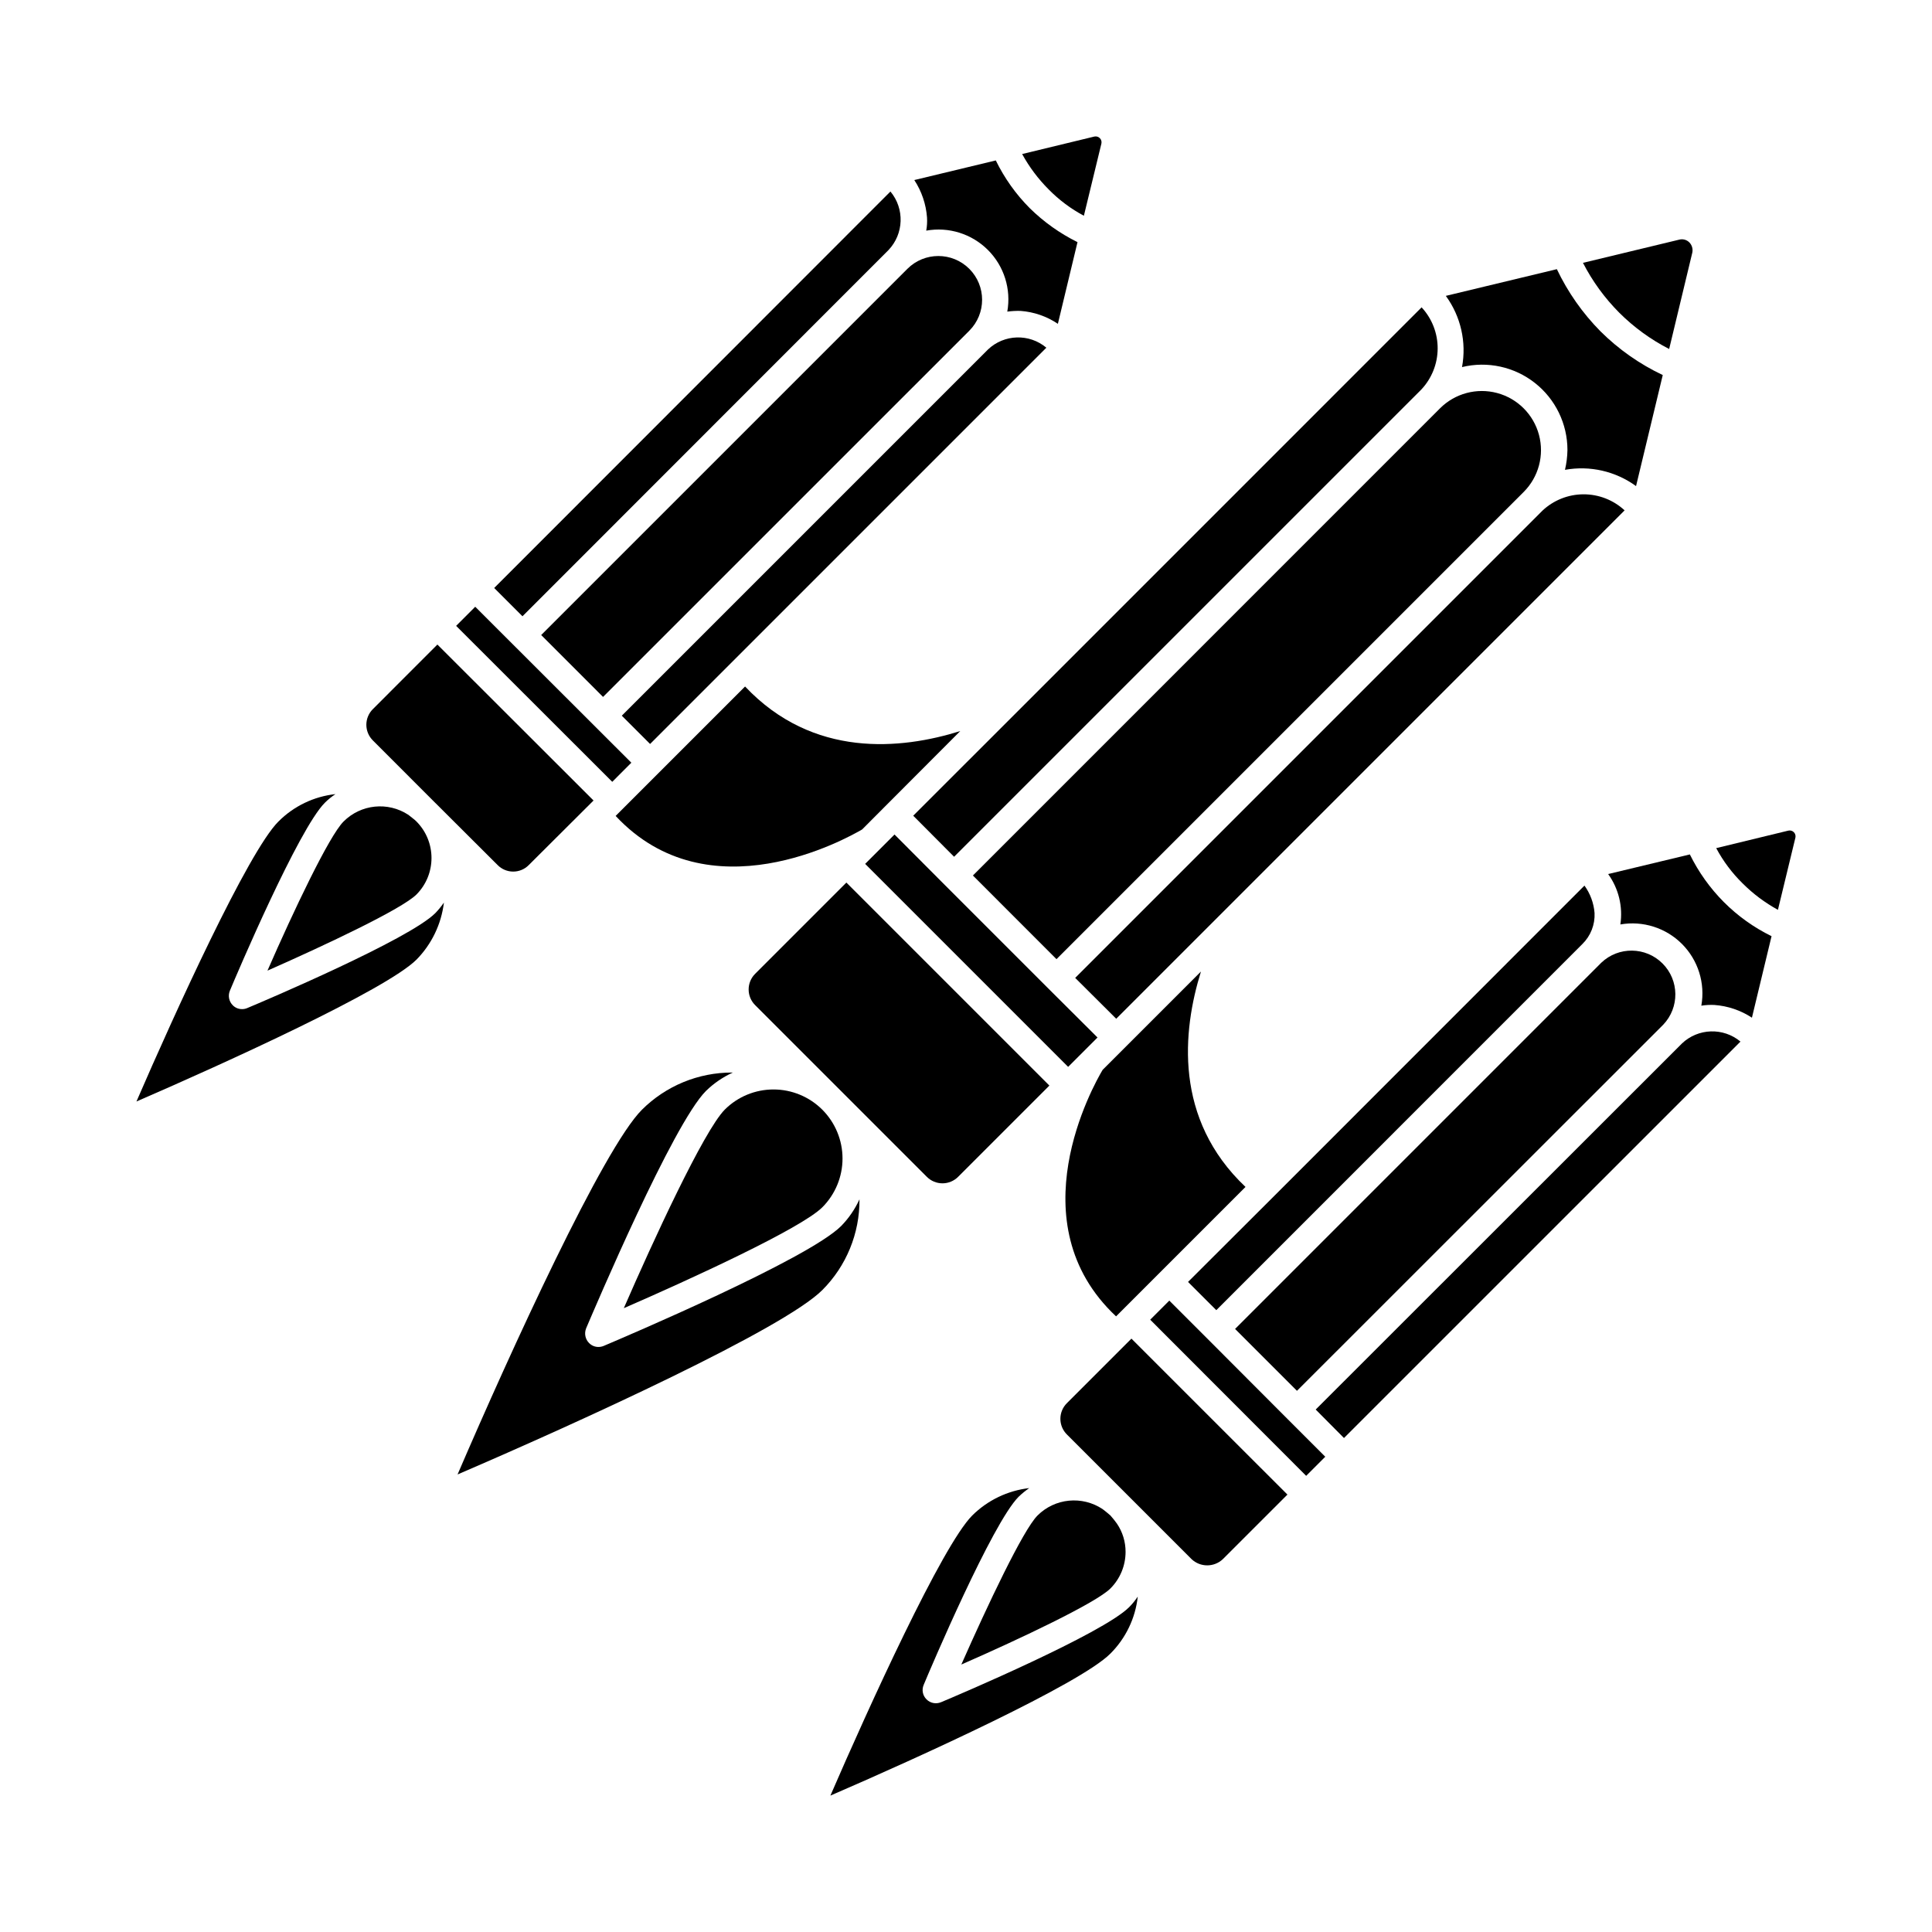
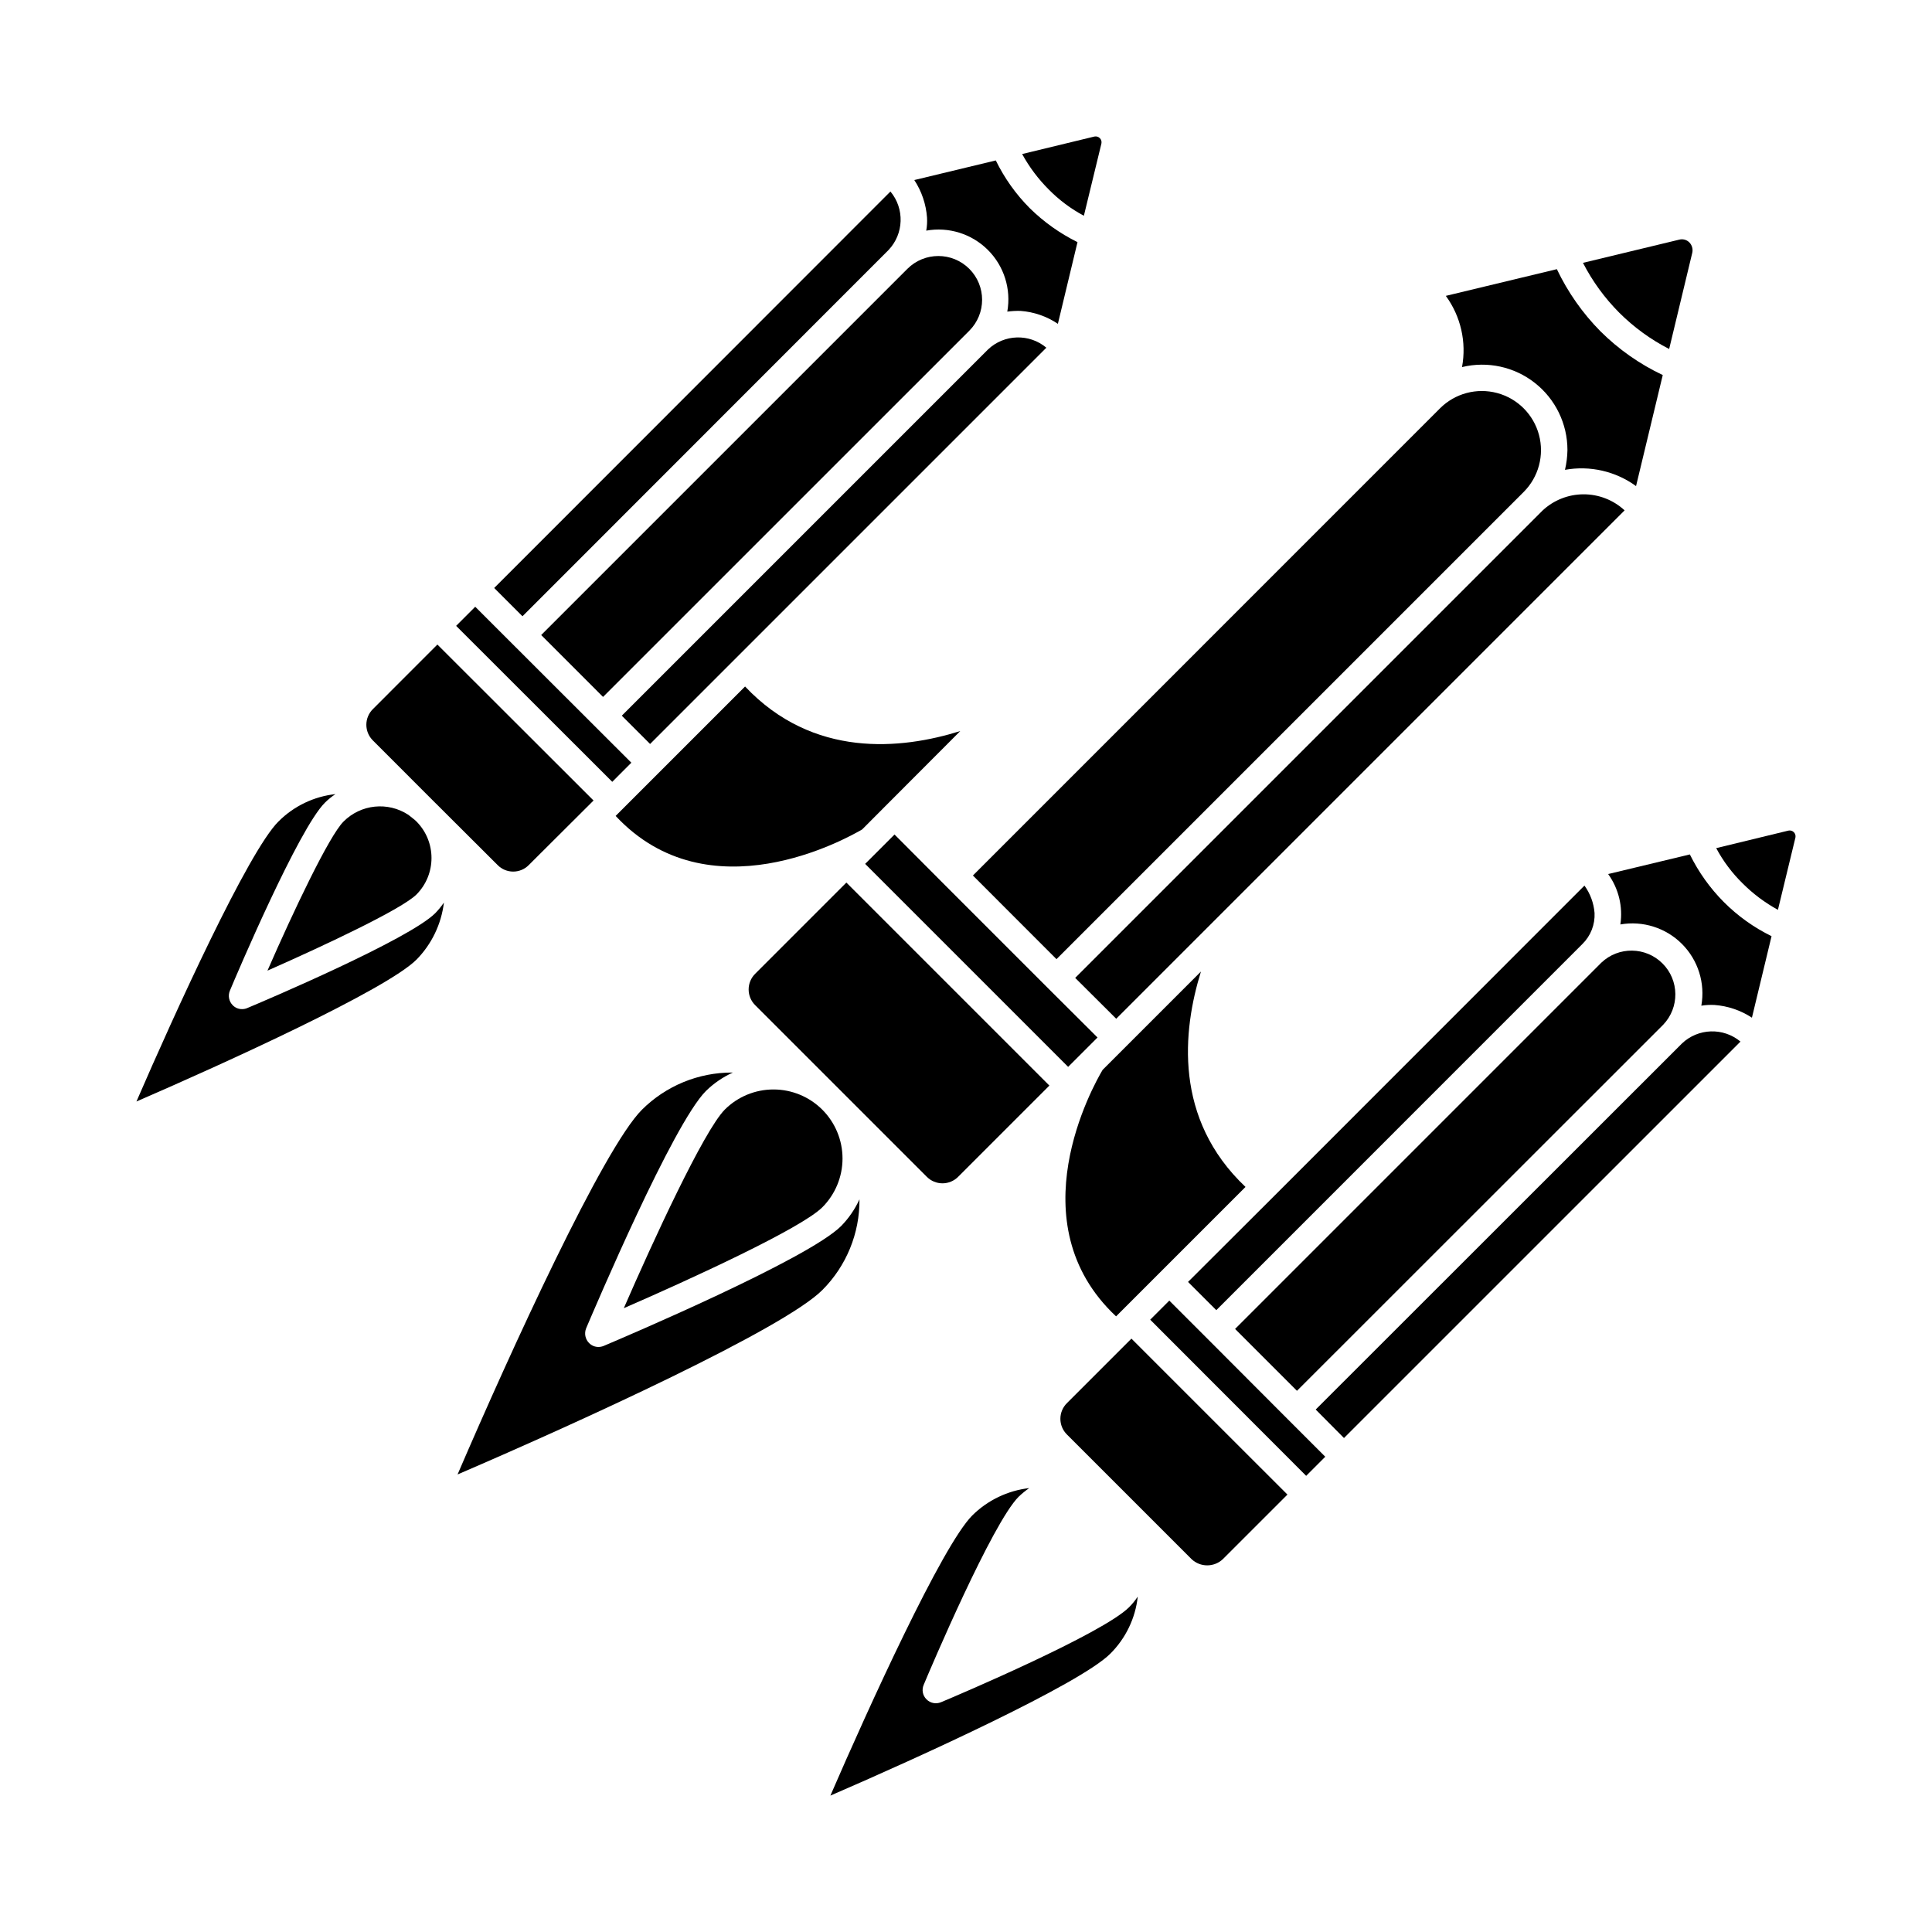
<svg xmlns="http://www.w3.org/2000/svg" fill="#000000" width="800px" height="800px" version="1.1" viewBox="144 144 512 512">
  <g>
    <path d="m214.88 401.23c6.871-15.746 16.352-35.727 20.152-39.504 4.582-4.606 11.773-5.352 17.199-1.781 0.707 0.609 1.453 1.078 2.113 1.73l0.047 0.051h-0.004c5.285 5.352 5.285 13.957 0 19.305-3.844 3.848-23.809 13.262-39.508 20.199z" />
    <path d="m259.35 386c0.84-0.871 1.605-1.809 2.293-2.805-0.688 5.703-3.242 11.016-7.266 15.113-8.008 7.988-50.742 27.434-74.219 37.602 10.168-23.477 29.613-66.215 37.629-74.199v0.004c4.059-4.082 9.395-6.644 15.113-7.266-1.012 0.668-1.953 1.434-2.812 2.289-6.984 6.981-23.359 45.457-25.168 49.812-0.547 1.316-0.25 2.832 0.754 3.844 0.648 0.672 1.547 1.043 2.481 1.031 0.473 0.004 0.941-0.09 1.375-0.281 4.324-1.801 42.84-18.156 49.82-25.145z" />
    <path d="m242.81 340.22c-1.102-1.098-1.723-2.59-1.723-4.148 0-1.555 0.621-3.047 1.723-4.144l17.102-17.117 41.383 41.332-17.172 17.113c-1.086 1.105-2.57 1.723-4.121 1.723-1.547 0-3.035-0.617-4.121-1.723l-16.488-16.445-0.051-0.047-0.047-0.047z" />
    <path d="m264.88 309.86 5.059-5.066 41.375 41.332-5.059 5.066z" />
-     <path d="m349 432.72c4.848 0.004 9.492 1.934 12.922 5.359 3.426 3.43 5.352 8.078 5.356 12.926 0 4.848-1.922 9.496-5.344 12.93-5.625 5.617-34.957 19.07-52.617 26.746 7.684-17.664 21.184-47 26.758-52.625 3.426-3.426 8.078-5.344 12.926-5.336z" />
+     <path d="m349 432.72c4.848 0.004 9.492 1.934 12.922 5.359 3.426 3.43 5.352 8.078 5.356 12.926 0 4.848-1.922 9.496-5.344 12.93-5.625 5.617-34.957 19.07-52.617 26.746 7.684-17.664 21.184-47 26.758-52.625 3.426-3.426 8.078-5.344 12.926-5.336" />
    <path d="m371.77 461.83c0.074 9.012-3.473 17.672-9.84 24.043-10.258 10.266-63.777 34.727-96.672 48.875 14.148-32.895 38.609-86.414 48.875-96.672 6.344-6.32 14.941-9.863 23.898-9.844h0.188c-2.641 1.199-5.051 2.848-7.125 4.871-8.762 8.762-29.43 57.453-31.773 62.934l0.004 0.004c-0.535 1.34-0.223 2.867 0.797 3.887 0.656 0.664 1.551 1.035 2.481 1.031 0.473-0.004 0.938-0.098 1.375-0.277 5.527-2.34 54.172-23.012 62.934-31.773 2.016-2.062 3.66-4.457 4.859-7.078z" />
    <path d="m282.46 307.32-7.496-7.496 105.01-105.07c3.793 4.551 3.57 11.219-0.512 15.512z" />
    <path d="m307.15 360.23 34.301-34.301c17.996 19.07 41.332 16.727 57.031 11.809l-19.922 19.965-6.09 6.113c-4.168 2.414-40.578 22.898-65.32-3.586z" />
    <path d="m287.42 312.29 97.051-97.047c4.527-4.527 11.871-4.527 16.402 0 4.527 4.531 4.527 11.871 0 16.402l-97.059 97.047z" />
    <path d="m421.3 236.14-105.02 105.02-7.496-7.496 97.047-97.051c4.285-4.07 10.941-4.269 15.465-0.469z" />
    <path d="m368.3 377.89 53.797 53.797-24.184 24.184c-1.098 1.102-2.59 1.723-4.144 1.723-1.559 0-3.051-0.621-4.148-1.723l-45.504-45.504c-1.102-1.098-1.719-2.59-1.719-4.144 0-1.559 0.617-3.051 1.719-4.148z" />
    <path d="m389.67 201.65c-0.262-3.543-1.422-6.965-3.371-9.934l21.602-5.199h-0.004c2.281 4.684 5.324 8.961 9 12.652 3.711 3.652 7.981 6.691 12.652 9l-5.199 21.648c-2.941-1.98-6.352-3.16-9.891-3.422-1.176-0.031-2.352 0.031-3.516 0.188 1.066-5.957-0.852-12.062-5.137-16.34-4.281-4.277-10.387-6.191-16.344-5.121 0.211-1.145 0.281-2.312 0.207-3.473z" />
    <path d="m427.07 426.73-53.797-53.797 3.894-3.887 3.887-3.894 13.309 13.355 27.133 27.137 13.355 13.305z" />
    <path d="m421.91 194.2c-2.777-2.777-5.144-5.934-7.031-9.379l19.168-4.641v0.004c0.52-0.109 1.059 0.055 1.43 0.438 0.371 0.379 0.523 0.922 0.402 1.438l-4.641 19.117c-3.445-1.836-6.59-4.191-9.328-6.977z" />
-     <path d="m398.76 585.12c6.938-15.695 16.355-35.66 20.199-39.504 4.613-4.594 11.824-5.297 17.242-1.688 0.707 0.562 1.406 1.078 2.066 1.684v0.004c0.617 0.688 1.195 1.406 1.73 2.156 1.504 2.211 2.301 4.824 2.293 7.5-0.004 3.637-1.449 7.129-4.027 9.699-3.793 3.797-23.758 13.258-39.504 20.148z" />
    <path d="m443.23 569.92c0.855-0.855 1.621-1.801 2.289-2.809-0.621 5.719-3.184 11.051-7.258 15.113-7.969 8.016-50.707 27.48-74.199 37.629 10.168-23.477 29.613-66.215 37.586-74.23 4.082-4.047 9.402-6.606 15.113-7.262-0.996 0.684-1.934 1.449-2.809 2.289-6.984 6.981-23.359 45.5-25.168 49.859h0.004c-0.57 1.312-0.27 2.84 0.75 3.844 1.004 1.012 2.527 1.309 3.844 0.75 4.391-1.824 42.867-18.184 49.848-25.184z" />
    <path d="m439.77 492.85c-26.484-24.789-6.043-61.156-3.562-65.324l26.055-26.055c-4.875 15.695-7.266 39.035 11.809 57.078z" />
    <path d="m443.84 498.75 41.344 41.332-17.113 17.102c-2.328 2.203-5.969 2.203-8.297 0l-33.035-33.035c-1.105-1.098-1.727-2.594-1.727-4.148 0-1.559 0.621-3.051 1.727-4.148z" />
    <path d="m485.23 520.07 9.977 9.98-5.059 5.062-41.332-41.379 5.062-5.059 9.98 9.977z" />
-     <path d="m416.43 329.77 104.31-104.32c2.75 2.965 4.273 6.867 4.254 10.914-0.016 4.043-1.57 7.934-4.344 10.875l-123.81 123.81-10.828-10.875z" />
    <path d="m401.83 376.02 123.79-123.81c3.961-3.957 9.73-5.504 15.141-4.055 5.41 1.449 9.633 5.676 11.082 11.082 1.449 5.41-0.098 11.184-4.055 15.141l-123.81 123.81z" />
    <path d="m459.3 484.18-0.457-0.457 22.859-22.809 82.195-82.223c1.543 2.129 2.469 4.644 2.676 7.266 0.145 3.066-1.02 6.047-3.207 8.203l-97.035 97.047z" />
    <path d="m574.54 279.25-134.73 134.73-10.875-10.828 123.81-123.81c2.941-2.773 6.832-4.328 10.875-4.344 4.047-0.016 7.949 1.504 10.918 4.254z" />
    <path d="m527.16 222.41 29.426-7.078v0.004c2.906 6.106 6.816 11.68 11.574 16.488 4.801 4.766 10.375 8.68 16.488 11.57l-7.078 29.426 0.004 0.004c-5.426-3.949-12.234-5.508-18.84-4.312 0.406-1.719 0.625-3.481 0.656-5.246 0.004-6.938-3.176-13.492-8.629-17.781-5.449-4.289-12.57-5.84-19.309-4.203 1.227-6.613-0.328-13.438-4.293-18.871z" />
    <path d="m487.71 512.58-16.402-16.398 97.047-97.051c4.57-4.356 11.781-4.262 16.238 0.207 4.457 4.469 4.531 11.676 0.164 16.234z" />
    <path d="m573.12 226.87c-3.867-3.883-7.113-8.34-9.617-13.215l25.492-6.141c0.977-0.262 2.019 0.023 2.723 0.75 0.691 0.723 0.973 1.746 0.75 2.723l-6.125 25.5c-4.879-2.5-9.34-5.746-13.223-9.617z" />
    <path d="m605.24 420.03-105.07 105.06-7.496-7.547 97.051-97v-0.004c4.293-4.082 10.961-4.301 15.516-0.512z" />
    <path d="m600.83 383.05c3.684 3.695 7.961 6.754 12.648 9.047l-5.199 21.602c-2.969-1.953-6.387-3.113-9.934-3.371-1.16-0.059-2.324 0.004-3.473 0.188 1.062-5.961-0.852-12.062-5.125-16.352-4.277-4.285-10.371-6.219-16.336-5.176 0.711-4.703-0.453-9.496-3.234-13.355l21.648-5.199h0.004c2.293 4.668 5.332 8.93 9 12.617z" />
    <path d="m619.81 365.95-4.641 19.168c-3.445-1.887-6.602-4.254-9.375-7.031-2.789-2.734-5.141-5.879-6.981-9.324l19.117-4.641c0.516-0.121 1.059 0.031 1.441 0.402 0.379 0.371 0.543 0.91 0.438 1.43z" />
  </g>
</svg>